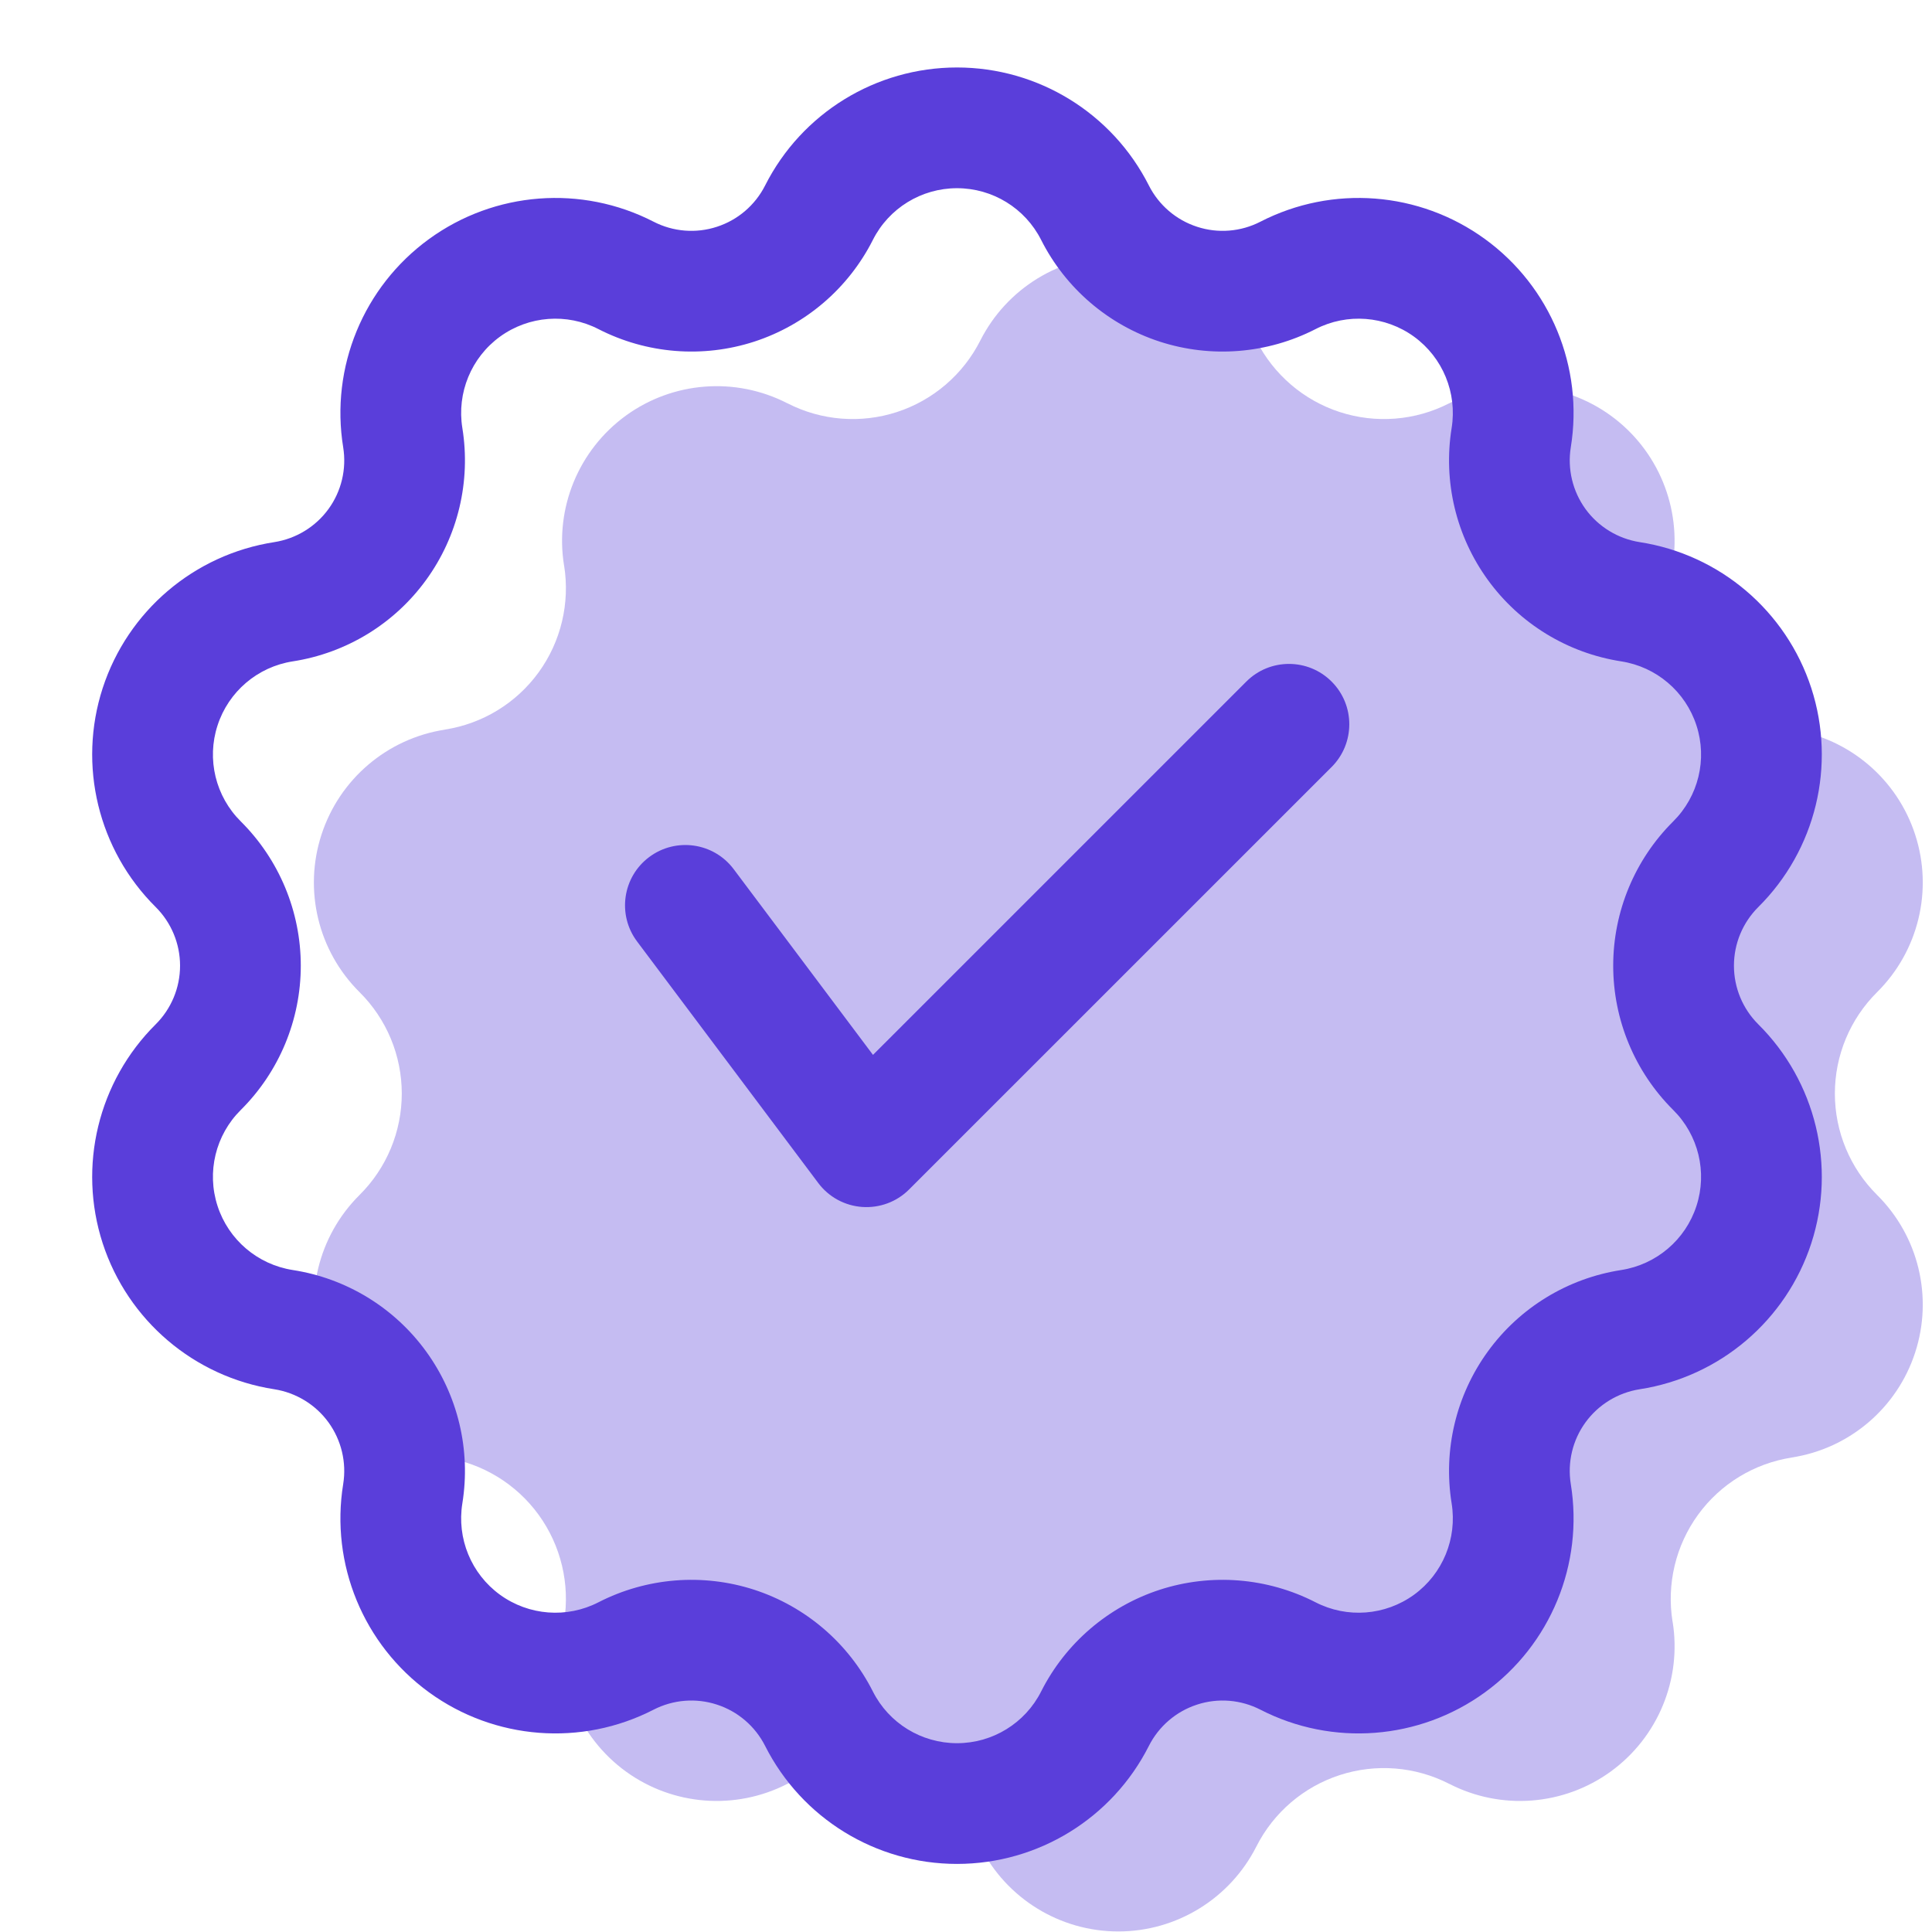
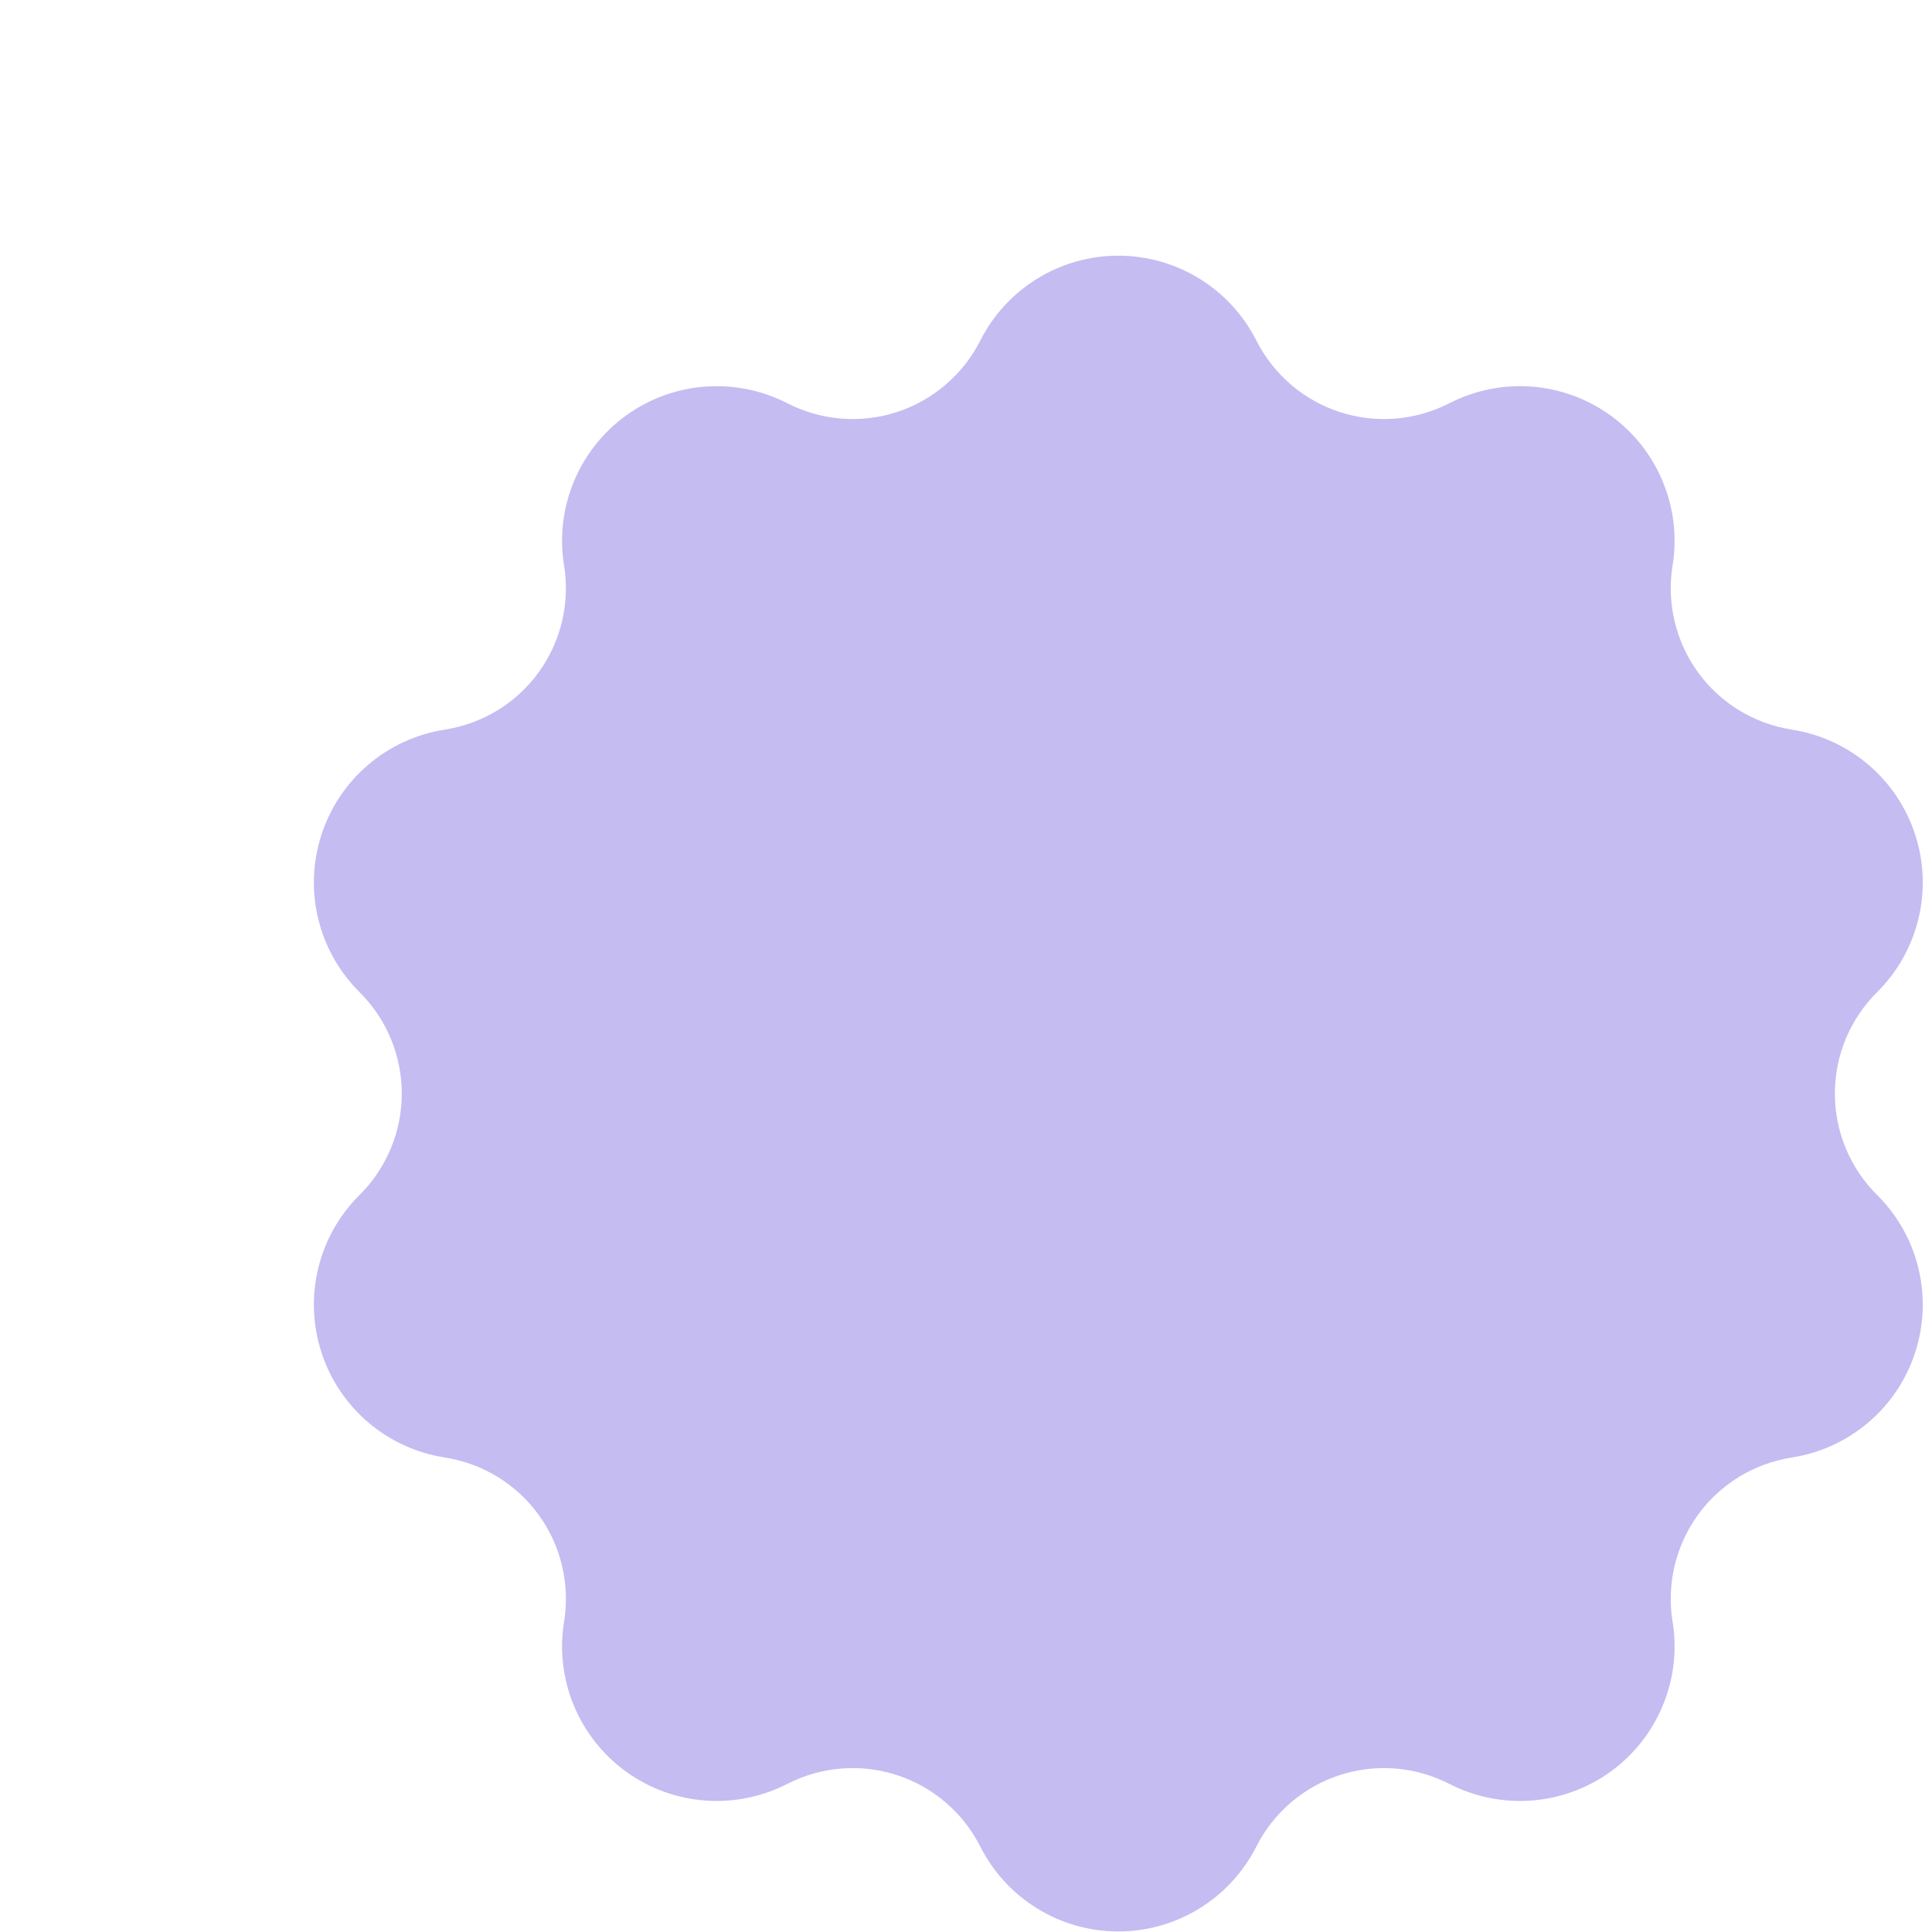
<svg xmlns="http://www.w3.org/2000/svg" width="121" height="121" viewBox="0 0 121 121" fill="none">
  <path fill-rule="evenodd" clip-rule="evenodd" d="M61.395 21.329C63.044 18.069 66.386 16.013 70.04 16.013C73.695 16.013 77.036 18.069 78.686 21.329C79.761 23.454 81.642 25.069 83.908 25.806C86.174 26.543 88.642 26.346 90.763 25.258H90.767C94.019 23.587 97.93 23.887 100.886 26.033C103.842 28.184 105.337 31.813 104.755 35.416C104.75 35.42 104.75 35.42 104.75 35.42C104.373 37.772 104.947 40.184 106.348 42.112C107.749 44.04 109.861 45.329 112.218 45.693C112.218 45.693 112.218 45.698 112.222 45.698C115.829 46.255 118.819 48.799 119.946 52.274C121.077 55.748 120.156 59.561 117.564 62.136C117.56 62.136 117.56 62.14 117.56 62.14C115.868 63.82 114.917 66.103 114.917 68.489C114.917 70.876 115.868 73.159 117.56 74.838C117.56 74.838 117.56 74.843 117.564 74.843C120.156 77.418 121.077 81.23 119.946 84.705C118.819 88.179 115.829 90.724 112.222 91.281C112.218 91.281 112.218 91.285 112.218 91.285C109.861 91.65 107.749 92.939 106.348 94.867C104.947 96.795 104.373 99.207 104.75 101.559C104.75 101.559 104.75 101.559 104.755 101.563C105.337 105.166 103.842 108.795 100.886 110.945C97.93 113.092 94.019 113.392 90.767 111.721C90.767 111.721 90.767 111.721 90.763 111.721C88.642 110.633 86.174 110.436 83.908 111.172C81.642 111.909 79.761 113.52 78.686 115.645C77.036 118.905 73.695 120.966 70.04 120.966C66.386 120.966 63.044 118.91 61.395 115.649C60.319 113.524 58.439 111.909 56.172 111.172C53.906 110.436 51.438 110.633 49.318 111.721C49.313 111.721 49.313 111.721 49.313 111.721C46.062 113.392 42.15 113.092 39.194 110.945C36.238 108.795 34.743 105.166 35.326 101.563C35.33 101.559 35.33 101.559 35.33 101.559C35.707 99.207 35.133 96.795 33.732 94.867C32.331 92.939 30.219 91.65 27.863 91.285C27.863 91.285 27.863 91.281 27.858 91.281C24.251 90.724 21.261 88.179 20.134 84.705C19.003 81.23 19.924 77.418 22.516 74.843C22.52 74.843 22.52 74.838 22.52 74.838C24.212 73.159 25.163 70.876 25.163 68.489C25.163 66.103 24.212 63.82 22.52 62.14C22.52 62.14 22.52 62.136 22.516 62.136C19.924 59.561 19.003 55.748 20.134 52.274C21.261 48.799 24.251 46.255 27.858 45.698C27.863 45.698 27.863 45.693 27.863 45.693C30.219 45.329 32.331 44.04 33.732 42.112C35.133 40.184 35.707 37.772 35.33 35.42C35.33 35.42 35.33 35.42 35.326 35.416C34.743 31.813 36.238 28.184 39.194 26.033C42.15 23.887 46.062 23.587 49.313 25.258H49.318C51.438 26.346 53.906 26.543 56.172 25.806C58.439 25.069 60.319 23.454 61.395 21.329Z" fill="#7058DF" fill-opacity="0.4" />
-   <path fill-rule="evenodd" clip-rule="evenodd" d="M47.919 11.616C50.211 7.083 54.855 4.226 59.936 4.226C65.017 4.226 69.661 7.083 71.953 11.616C72.574 12.845 73.663 13.779 74.974 14.203C76.28 14.632 77.711 14.516 78.936 13.886C83.452 11.564 88.893 11.984 93.001 14.97C97.11 17.956 99.192 22.999 98.378 28.015C98.159 29.374 98.493 30.766 99.299 31.88C100.109 32.994 101.334 33.739 102.692 33.953C107.713 34.729 111.869 38.267 113.441 43.096C115.009 47.928 113.724 53.232 110.121 56.809C109.144 57.782 108.596 59.101 108.596 60.481C108.596 61.86 109.144 63.18 110.121 64.152C113.724 67.73 115.009 73.033 113.441 77.866C111.869 82.694 107.713 86.233 102.692 87.008C101.334 87.222 100.109 87.968 99.299 89.082C98.489 90.196 98.159 91.588 98.378 92.946C99.192 97.963 97.11 103.005 93.001 105.991C88.893 108.977 83.452 109.397 78.936 107.075C77.711 106.446 76.28 106.33 74.974 106.758C73.663 107.182 72.574 108.116 71.953 109.346C69.661 113.879 65.017 116.736 59.936 116.736C54.855 116.736 50.211 113.879 47.919 109.346C47.298 108.116 46.21 107.182 44.899 106.758C43.592 106.33 42.161 106.446 40.936 107.075C36.42 109.397 30.98 108.977 26.871 105.991C22.763 103.005 20.68 97.963 21.494 92.946C21.713 91.588 21.379 90.196 20.573 89.082C19.764 87.968 18.538 87.222 17.18 87.008C12.159 86.233 8.004 82.694 6.431 77.866C4.863 73.033 6.149 67.73 9.752 64.152C10.728 63.18 11.277 61.86 11.277 60.481C11.277 59.101 10.728 57.782 9.752 56.809C6.149 53.232 4.863 47.928 6.431 43.096C8.004 38.267 12.159 34.729 17.18 33.953C18.538 33.739 19.764 32.994 20.573 31.88C21.383 30.766 21.713 29.374 21.494 28.015C20.68 22.999 22.763 17.956 26.871 14.97C30.98 11.984 36.42 11.564 40.936 13.886C42.161 14.516 43.592 14.632 44.899 14.203C46.21 13.779 47.298 12.845 47.919 11.616ZM54.667 15.026C53.137 18.055 50.46 20.347 47.238 21.396C44.012 22.442 40.499 22.159 37.483 20.613C35.504 19.593 33.117 19.777 31.314 21.084C29.51 22.395 28.602 24.61 28.957 26.807C29.497 30.153 28.679 33.581 26.687 36.322C24.695 39.069 21.687 40.902 18.337 41.421C16.135 41.763 14.31 43.314 13.624 45.435C12.935 47.551 13.5 49.878 15.081 51.446C17.484 53.836 18.838 57.088 18.838 60.481C18.838 63.874 17.484 67.126 15.081 69.516C13.5 71.084 12.935 73.41 13.624 75.527C14.31 77.647 16.135 79.198 18.337 79.541C21.687 80.059 24.695 81.893 26.687 84.639C28.679 87.381 29.497 90.808 28.957 94.154C28.602 96.352 29.51 98.567 31.314 99.878C33.117 101.185 35.504 101.369 37.483 100.349C40.499 98.803 44.012 98.52 47.238 99.565C50.46 100.615 53.137 102.907 54.667 105.936C55.669 107.924 57.708 109.175 59.936 109.175C62.164 109.175 64.203 107.924 65.206 105.936C66.735 102.907 69.413 100.615 72.634 99.565C75.86 98.52 79.373 98.803 82.389 100.349C84.369 101.369 86.755 101.185 88.559 99.878C90.362 98.567 91.27 96.352 90.915 94.154C90.375 90.808 91.193 87.381 93.185 84.639C95.178 81.893 98.185 80.059 101.535 79.541C103.737 79.198 105.562 77.647 106.248 75.527C106.938 73.41 106.372 71.084 104.791 69.516C102.388 67.126 101.034 63.874 101.034 60.481C101.034 57.088 102.388 53.836 104.791 51.446C106.372 49.878 106.938 47.551 106.248 45.435C105.562 43.314 103.737 41.763 101.535 41.421C98.185 40.902 95.178 39.069 93.185 36.322C91.193 33.581 90.375 30.153 90.915 26.807C91.27 24.61 90.362 22.395 88.559 21.084C86.755 19.777 84.369 19.593 82.389 20.613C79.373 22.159 75.86 22.442 72.634 21.396C69.413 20.347 66.735 18.055 65.206 15.026C64.203 13.038 62.164 11.787 59.936 11.787C57.708 11.787 55.669 13.038 54.667 15.026ZM39.903 58.968C38.648 57.298 38.987 54.929 40.657 53.678C42.328 52.427 44.697 52.765 45.948 54.432L54.675 66.067L78.054 42.689C79.528 41.211 81.927 41.211 83.4 42.689C84.874 44.163 84.874 46.557 83.4 48.035L56.937 74.494C56.166 75.27 55.091 75.668 53.998 75.591C52.906 75.514 51.899 74.966 51.244 74.087L39.903 58.968Z" fill="#5A3EDA" />
</svg>